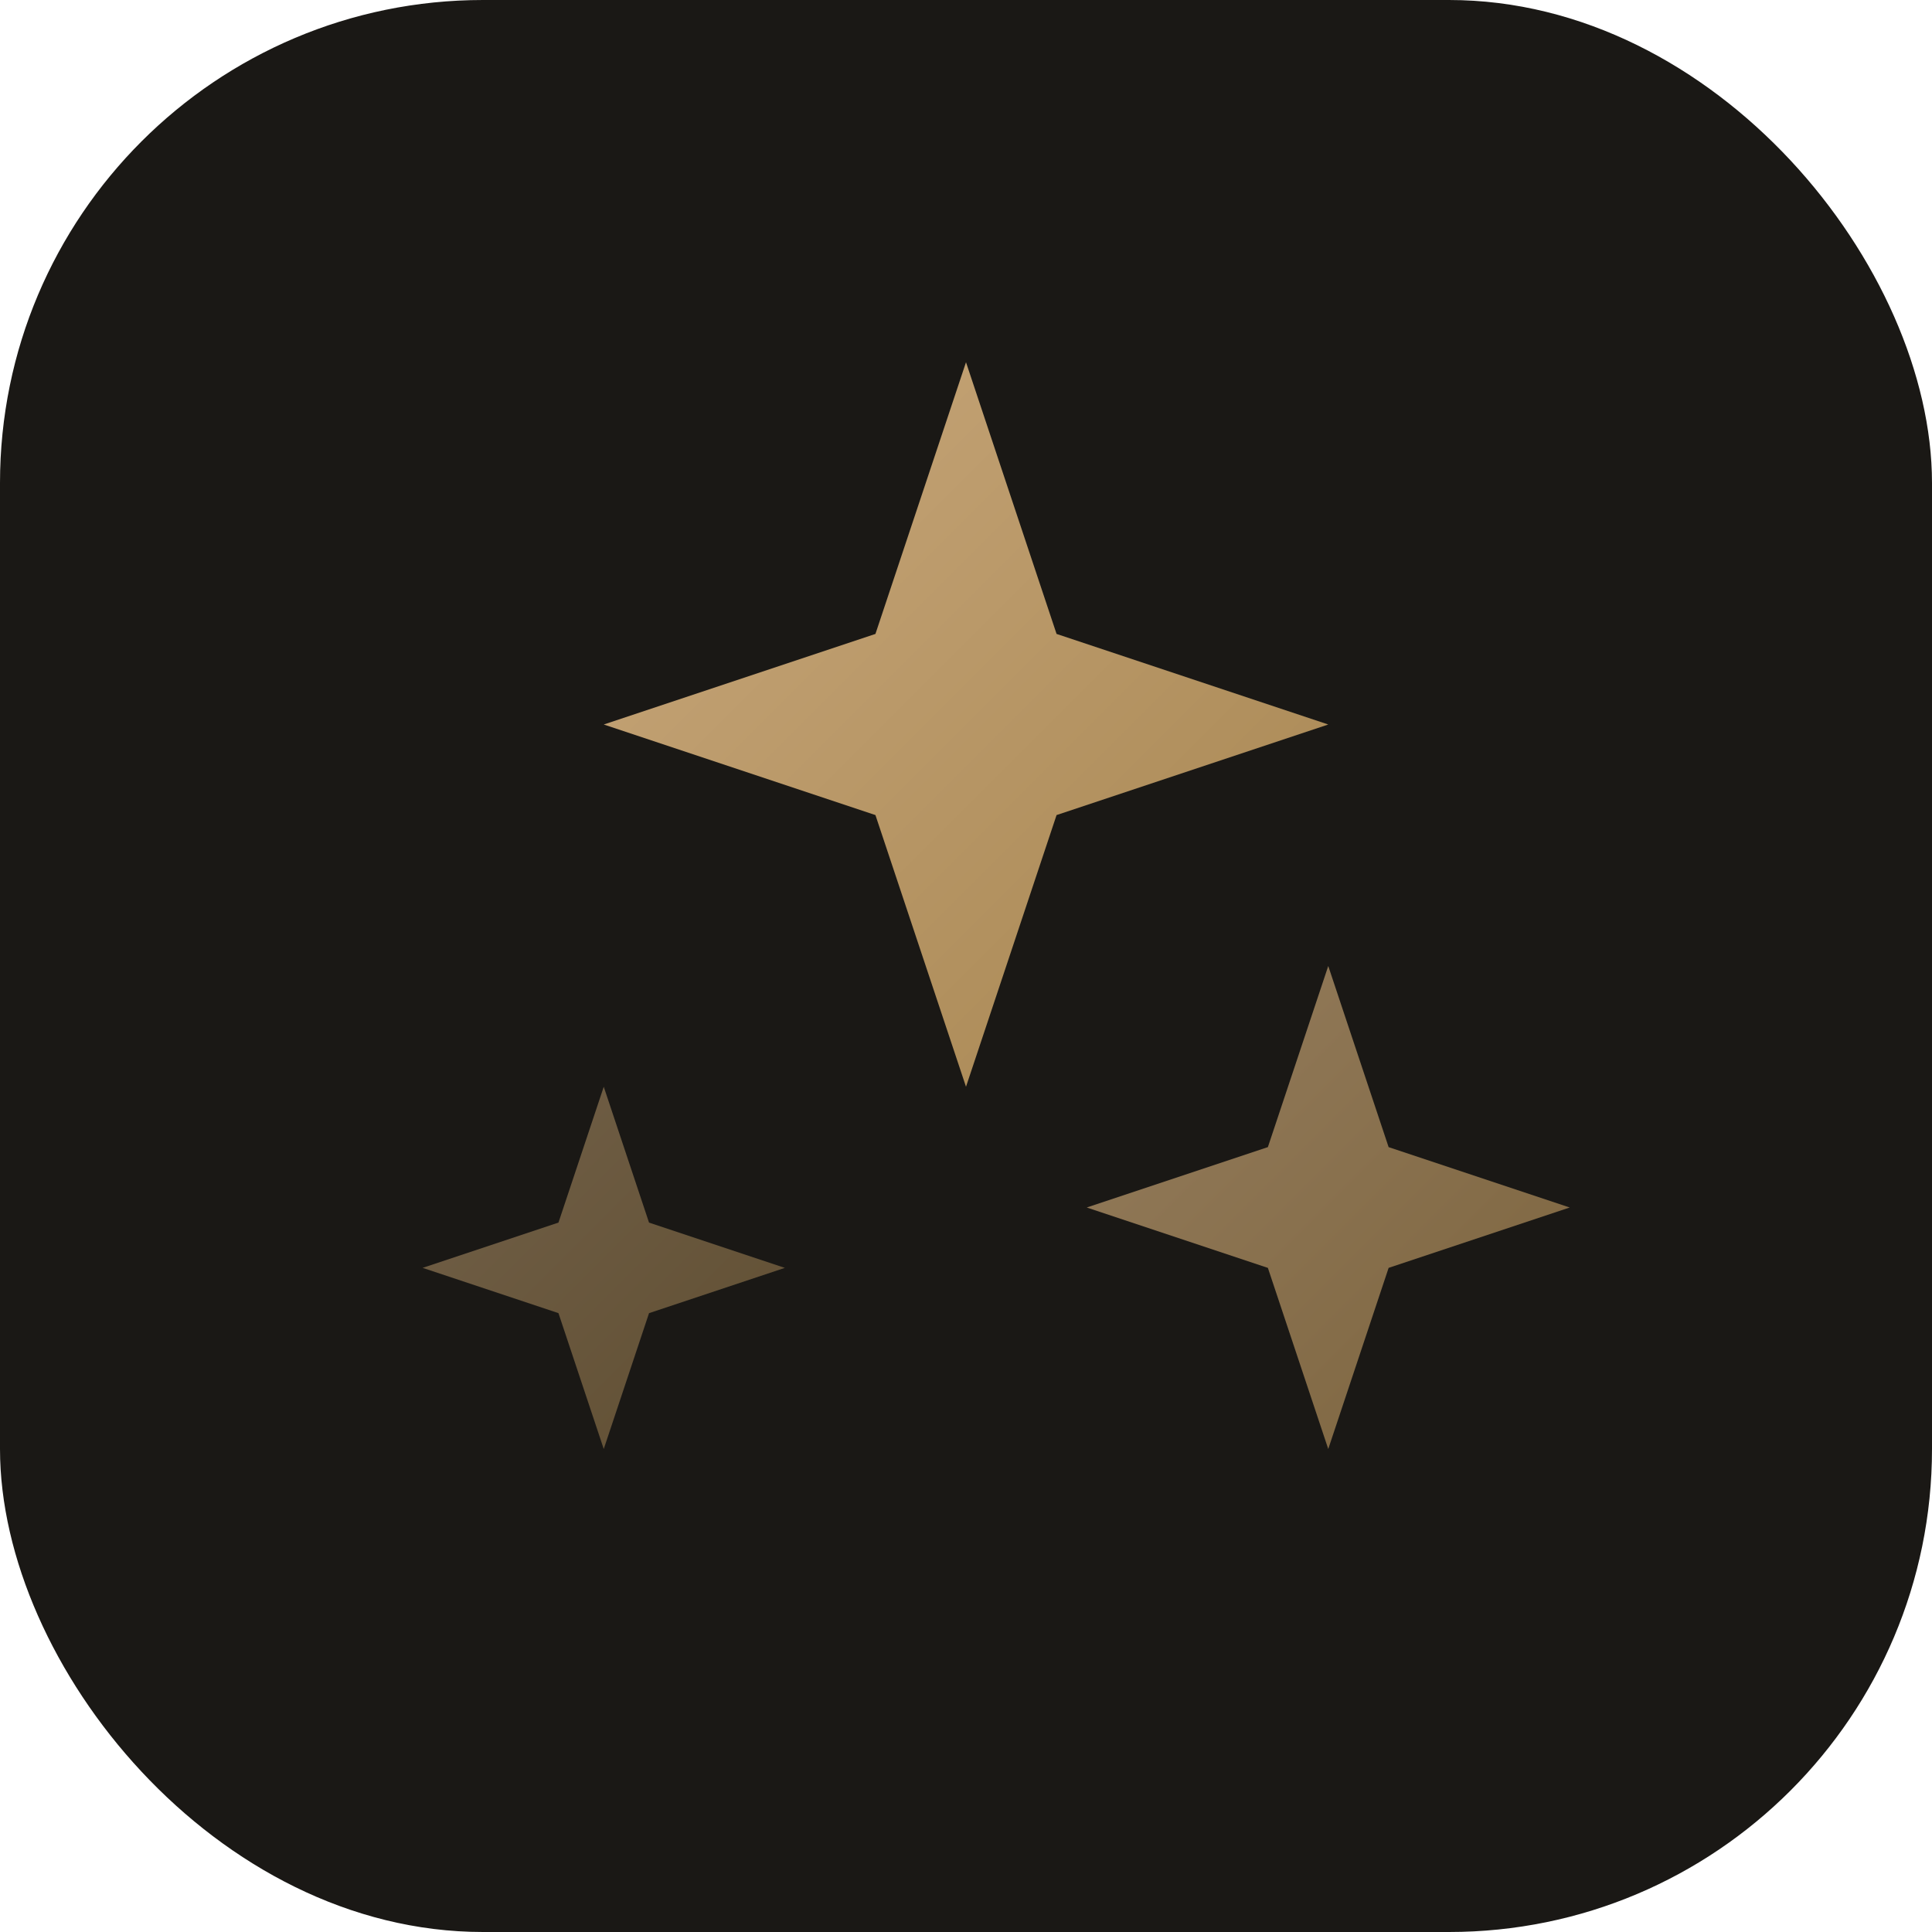
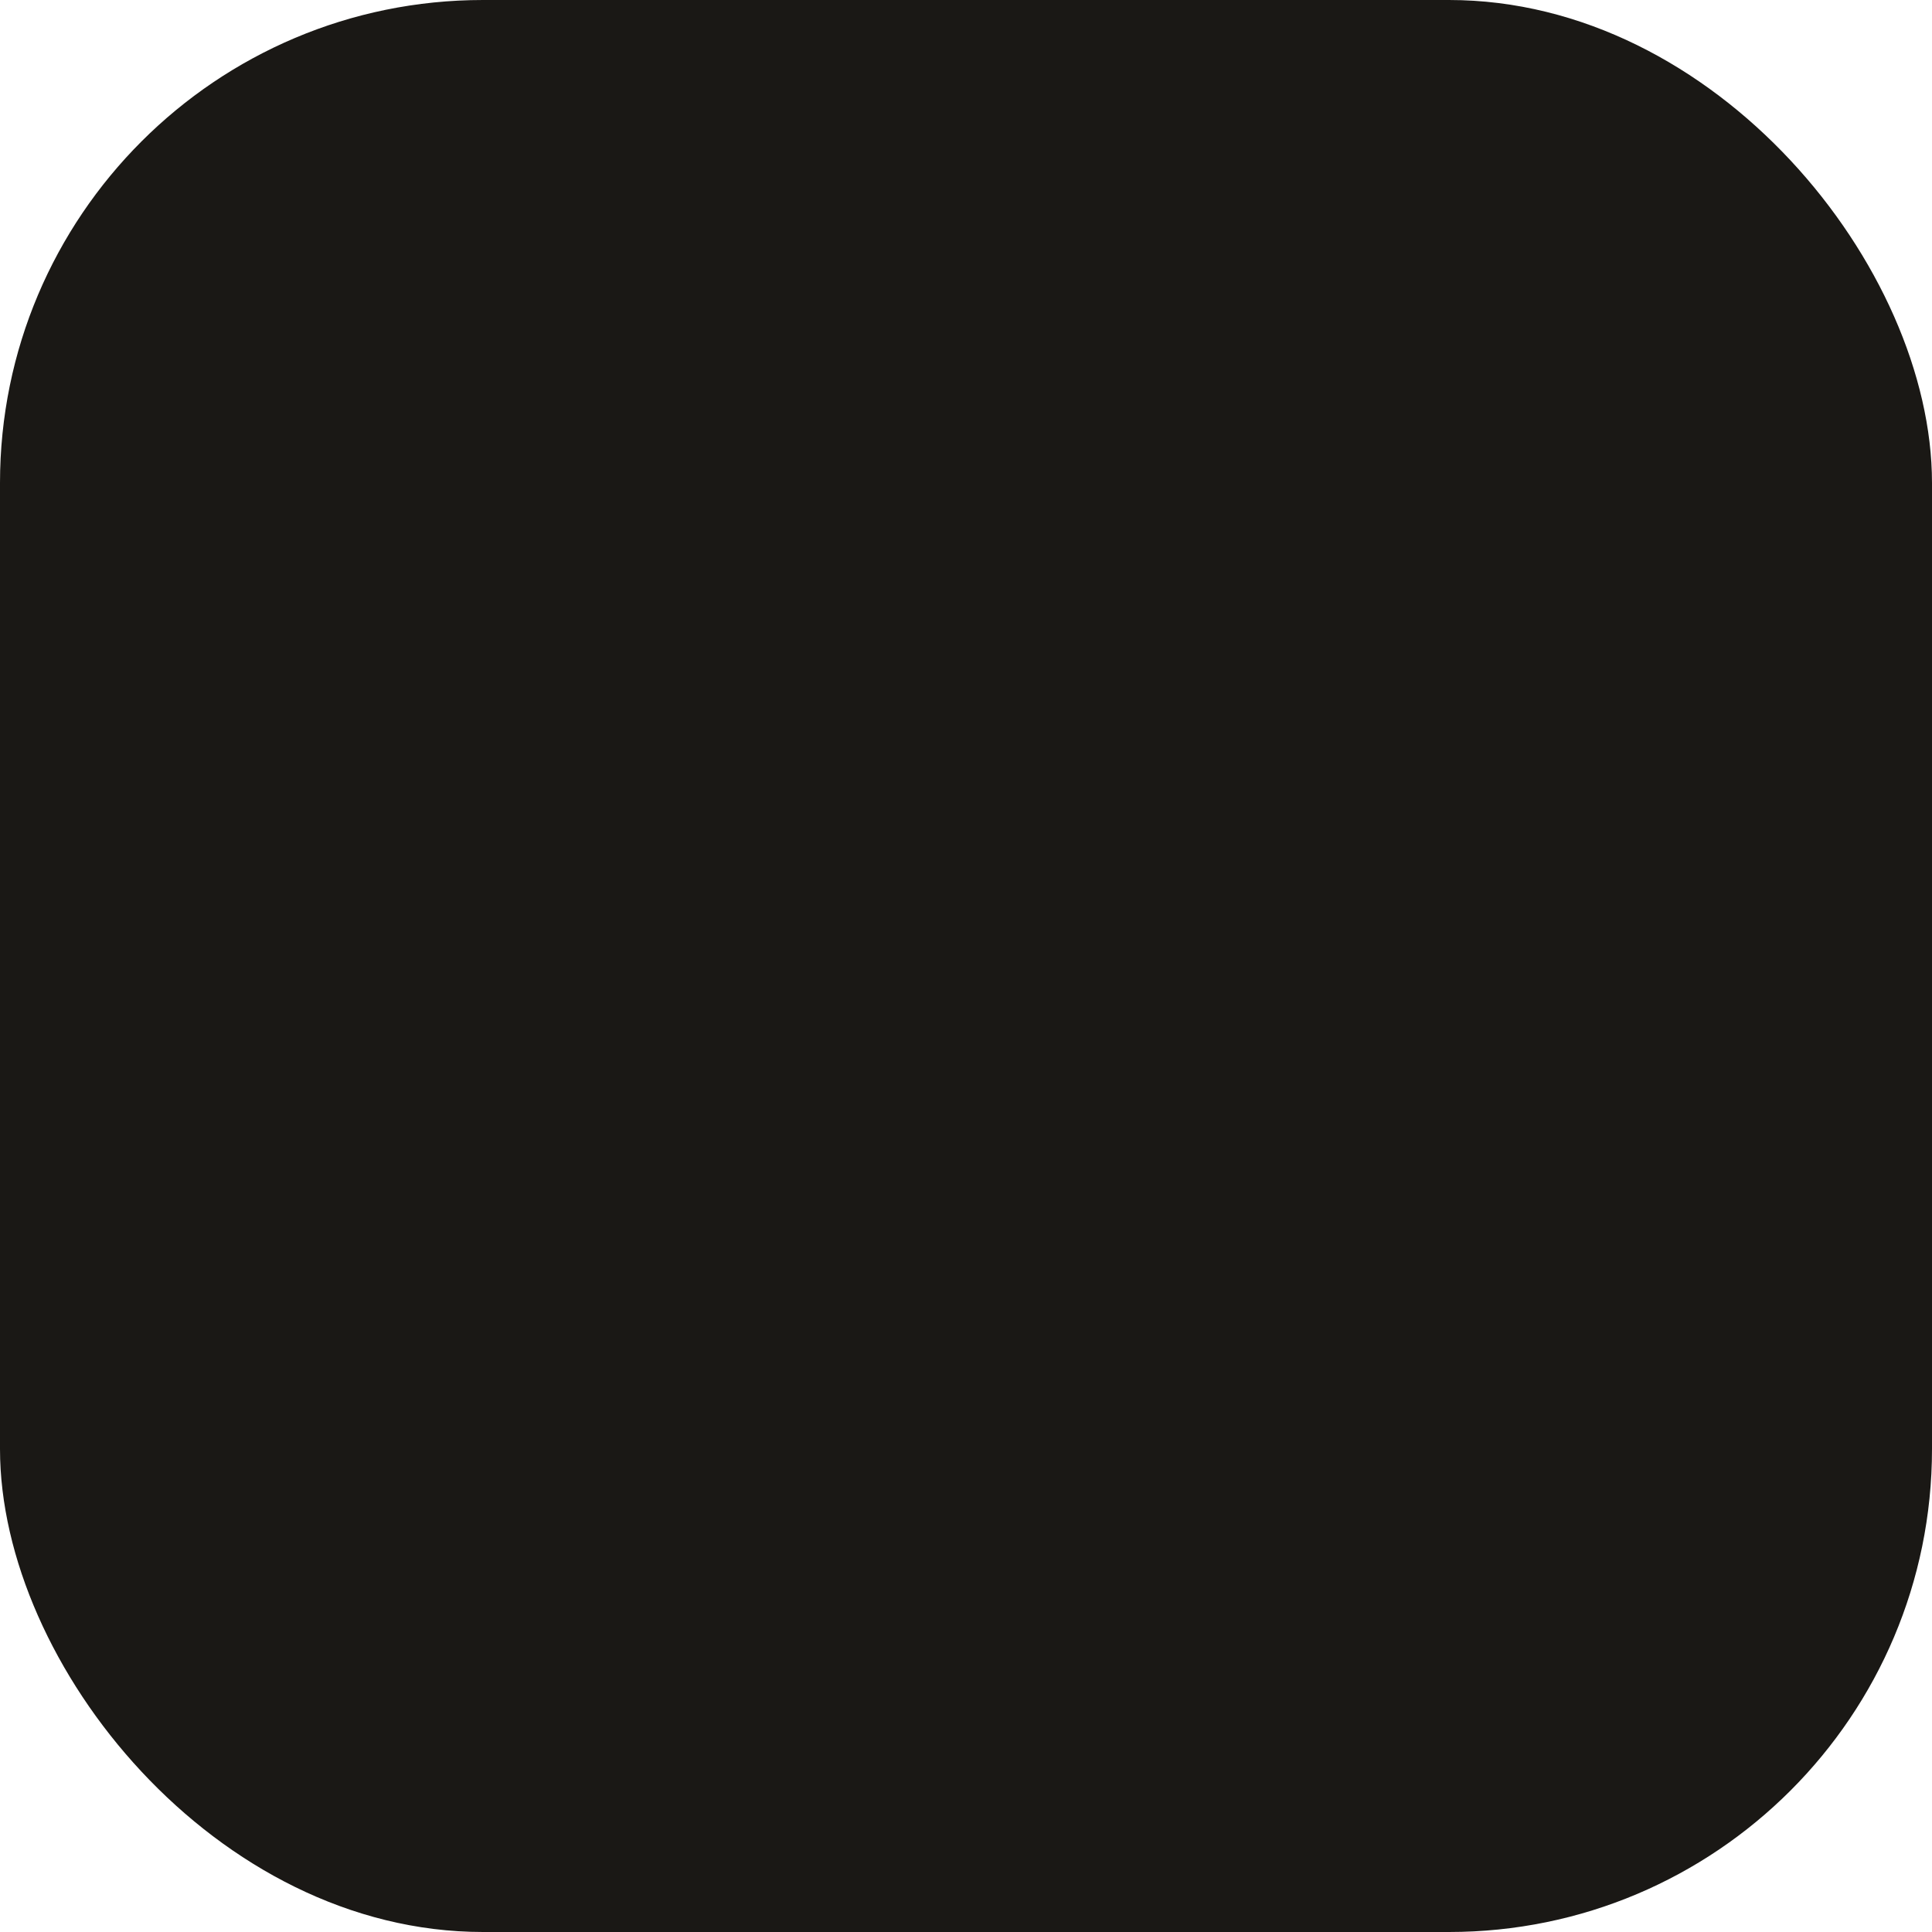
<svg xmlns="http://www.w3.org/2000/svg" viewBox="0 0 32 32">
  <defs>
    <linearGradient id="grad" x1="0%" y1="0%" x2="100%" y2="100%">
      <stop offset="0%" style="stop-color:#c9a87c;stop-opacity:1" />
      <stop offset="100%" style="stop-color:#a68550;stop-opacity:1" />
    </linearGradient>
  </defs>
  <rect width="32" height="32" rx="8" fill="#1a1815" />
  <g fill="url(#grad)">
-     <path d="M16 6l1.5 4.5L22 12l-4.5 1.5L16 18l-1.5-4.5L10 12l4.5-1.5L16 6z" />
-     <path d="M22 16l1 3 3 1-3 1-1 3-1-3-3-1 3-1 1-3z" opacity="0.7" />
-     <path d="M10 18l0.75 2.25L13 21l-2.25 0.75L10 24l-0.75-2.25L7 21l2.25-0.75L10 18z" opacity="0.5" />
-   </g>
+     </g>
</svg>